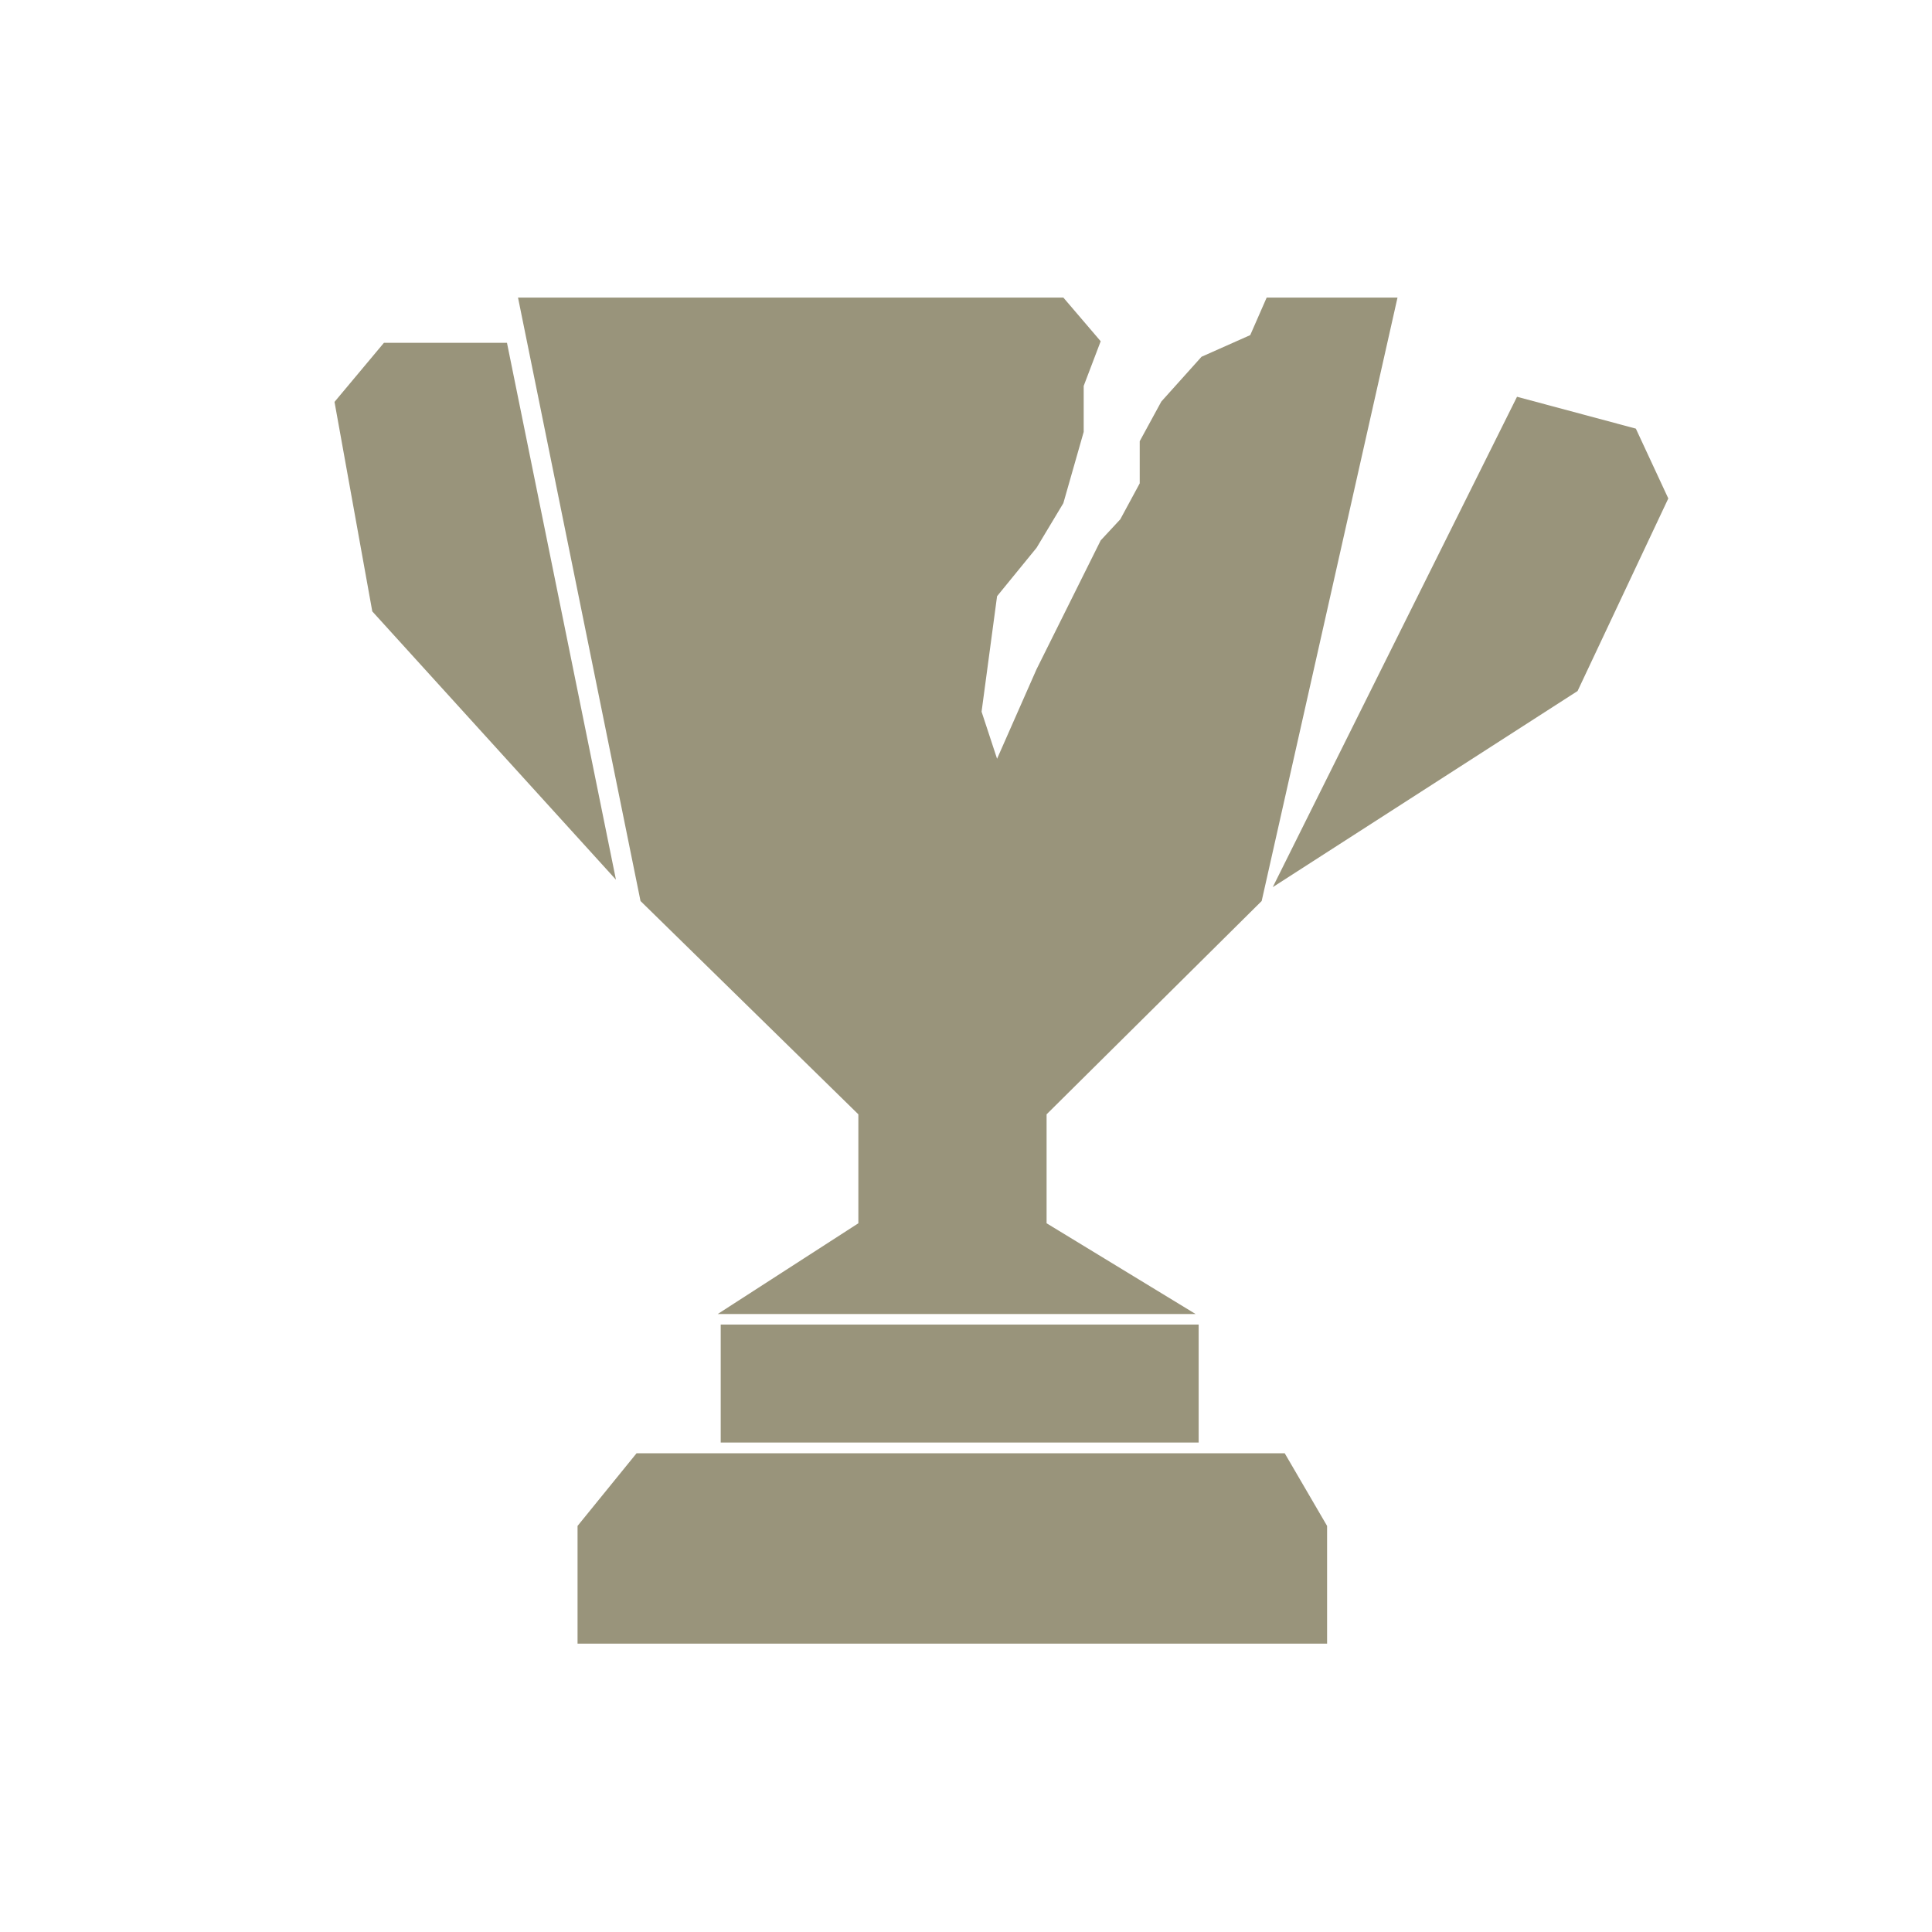
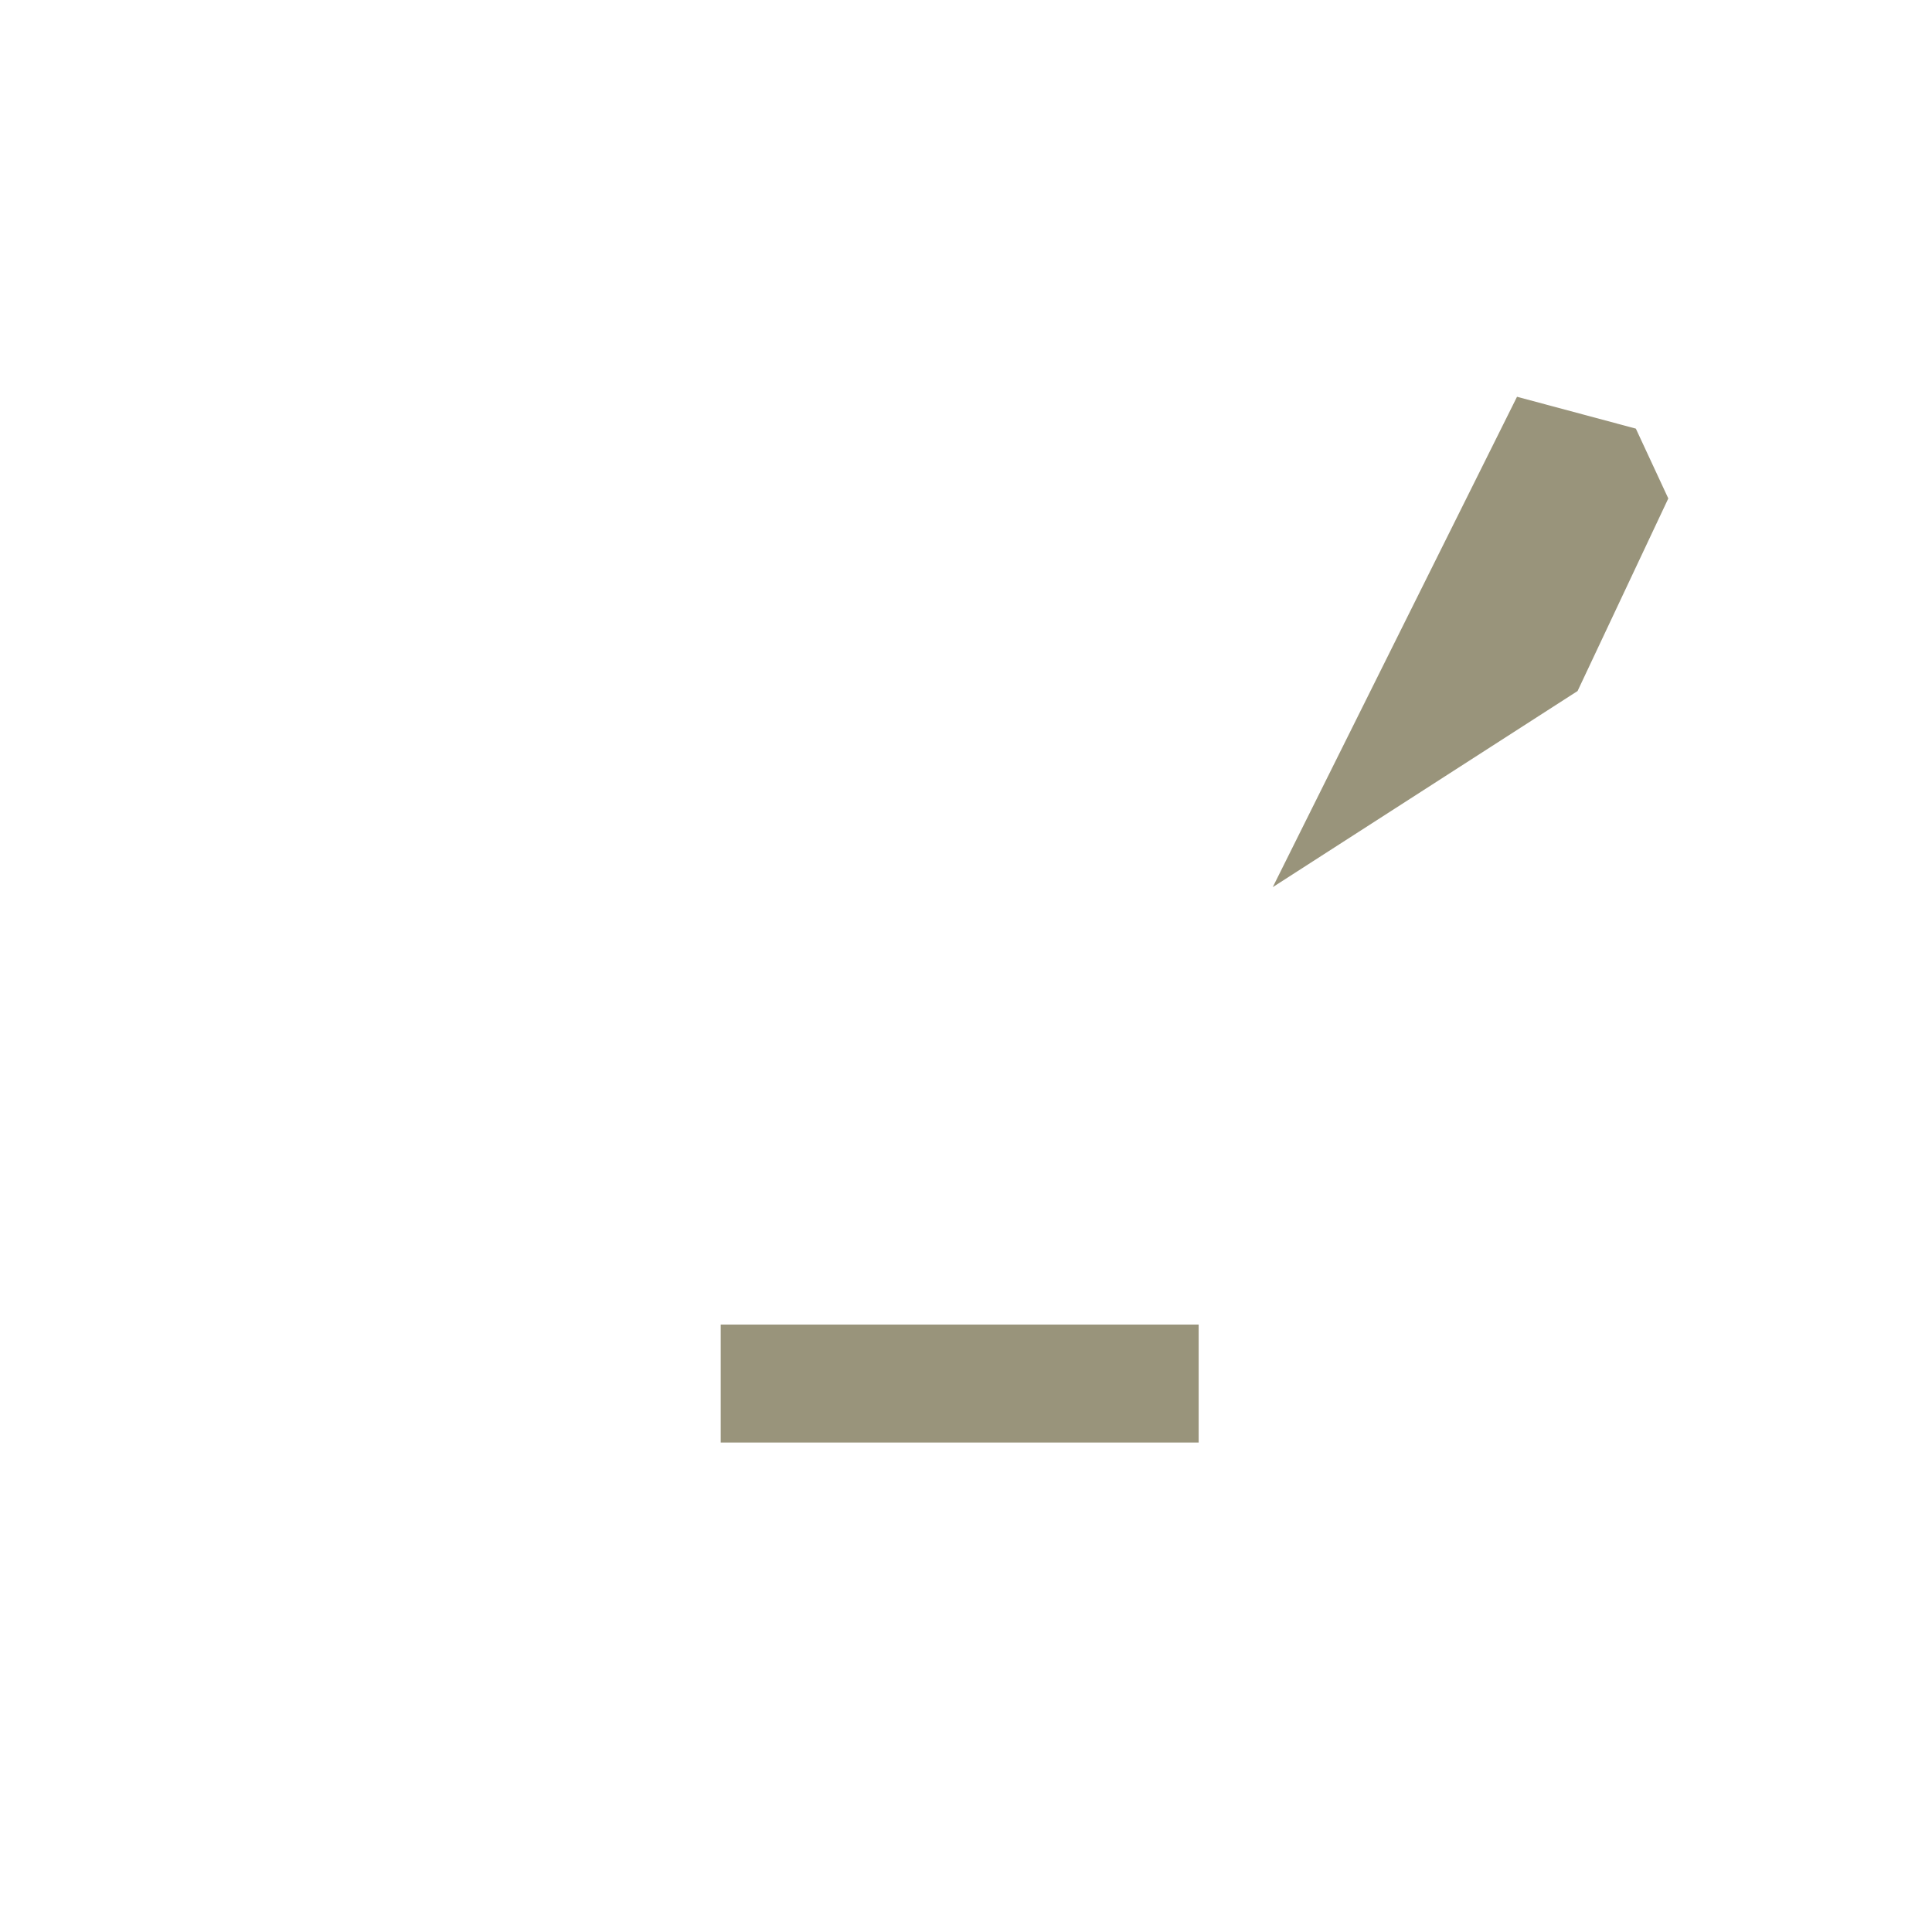
<svg xmlns="http://www.w3.org/2000/svg" width="49" height="49" viewBox="0 0 49 49" fill="none">
  <g id="Loss">
-     <path id="Subtract" fill-rule="evenodd" clip-rule="evenodd" d="M16.245 22.852L21.77 28.262V31.025L18.202 33.327H30.324L26.544 31.025V28.262L31.999 22.852L35.064 9.236L35.444 7.547H26.969H13.138L13.481 9.236L16.245 22.852ZM26.969 7.547L32.126 7.547L31.709 8.499L30.474 9.048L29.454 10.184L28.906 11.19V12.259L28.413 13.171L27.916 13.706L26.289 16.974L25.288 19.244L24.895 18.05L25.288 15.121L26.289 13.894L26.969 12.762L27.485 10.954V9.788L27.916 8.655L26.969 7.547Z" fill="#99947B" />
    <path id="Vector 990" d="M18.279 36.586V33.594H30.401V36.586H18.279Z" fill="#99947B" />
-     <path id="Vector 991" d="M16.144 36.859H18.1H30.222H32.584L33.658 38.701V41.687H14.648V38.701L16.144 36.859Z" fill="#99947B" />
-     <path id="Vector 992" d="M15.622 22.311L12.858 8.695H9.737L8.484 10.193L9.442 15.506L15.622 22.311Z" fill="#99947B" />
    <path id="Vector 993" d="M32.28 22.5L38.475 10.063L41.489 10.871L42.312 12.642L40.011 17.526L32.28 22.5Z" fill="#99947B" />
  </g>
</svg>